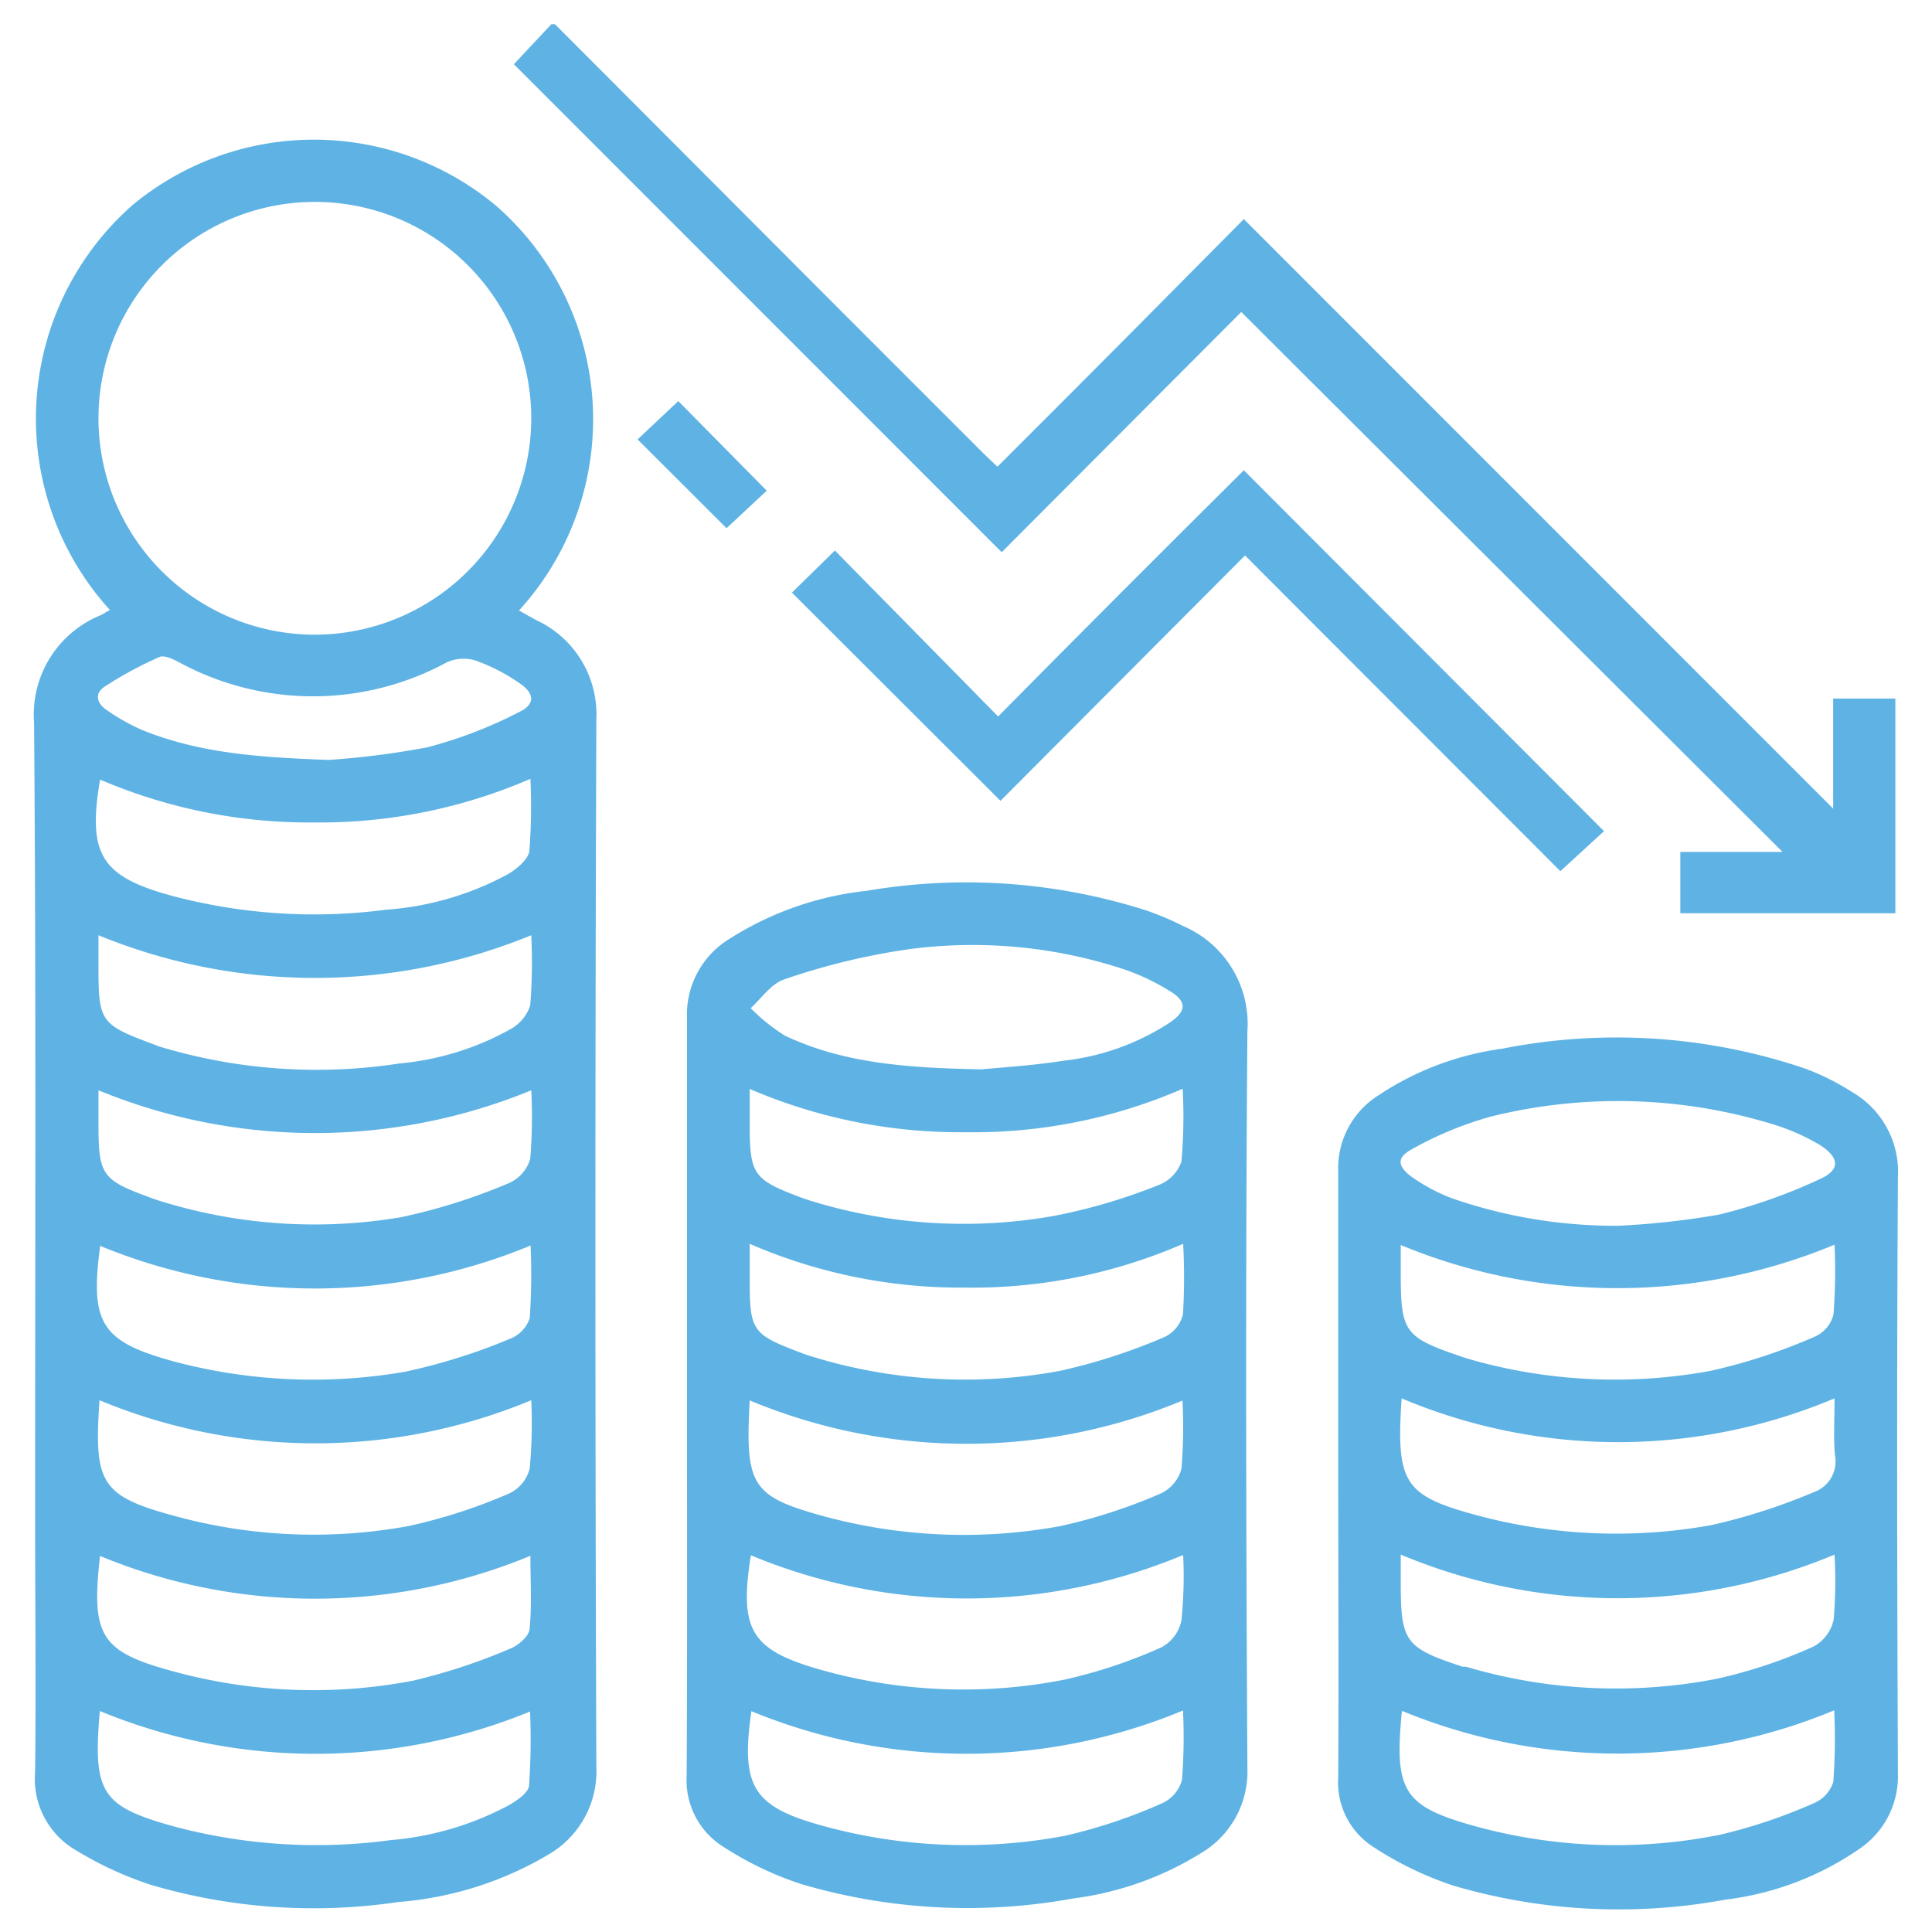
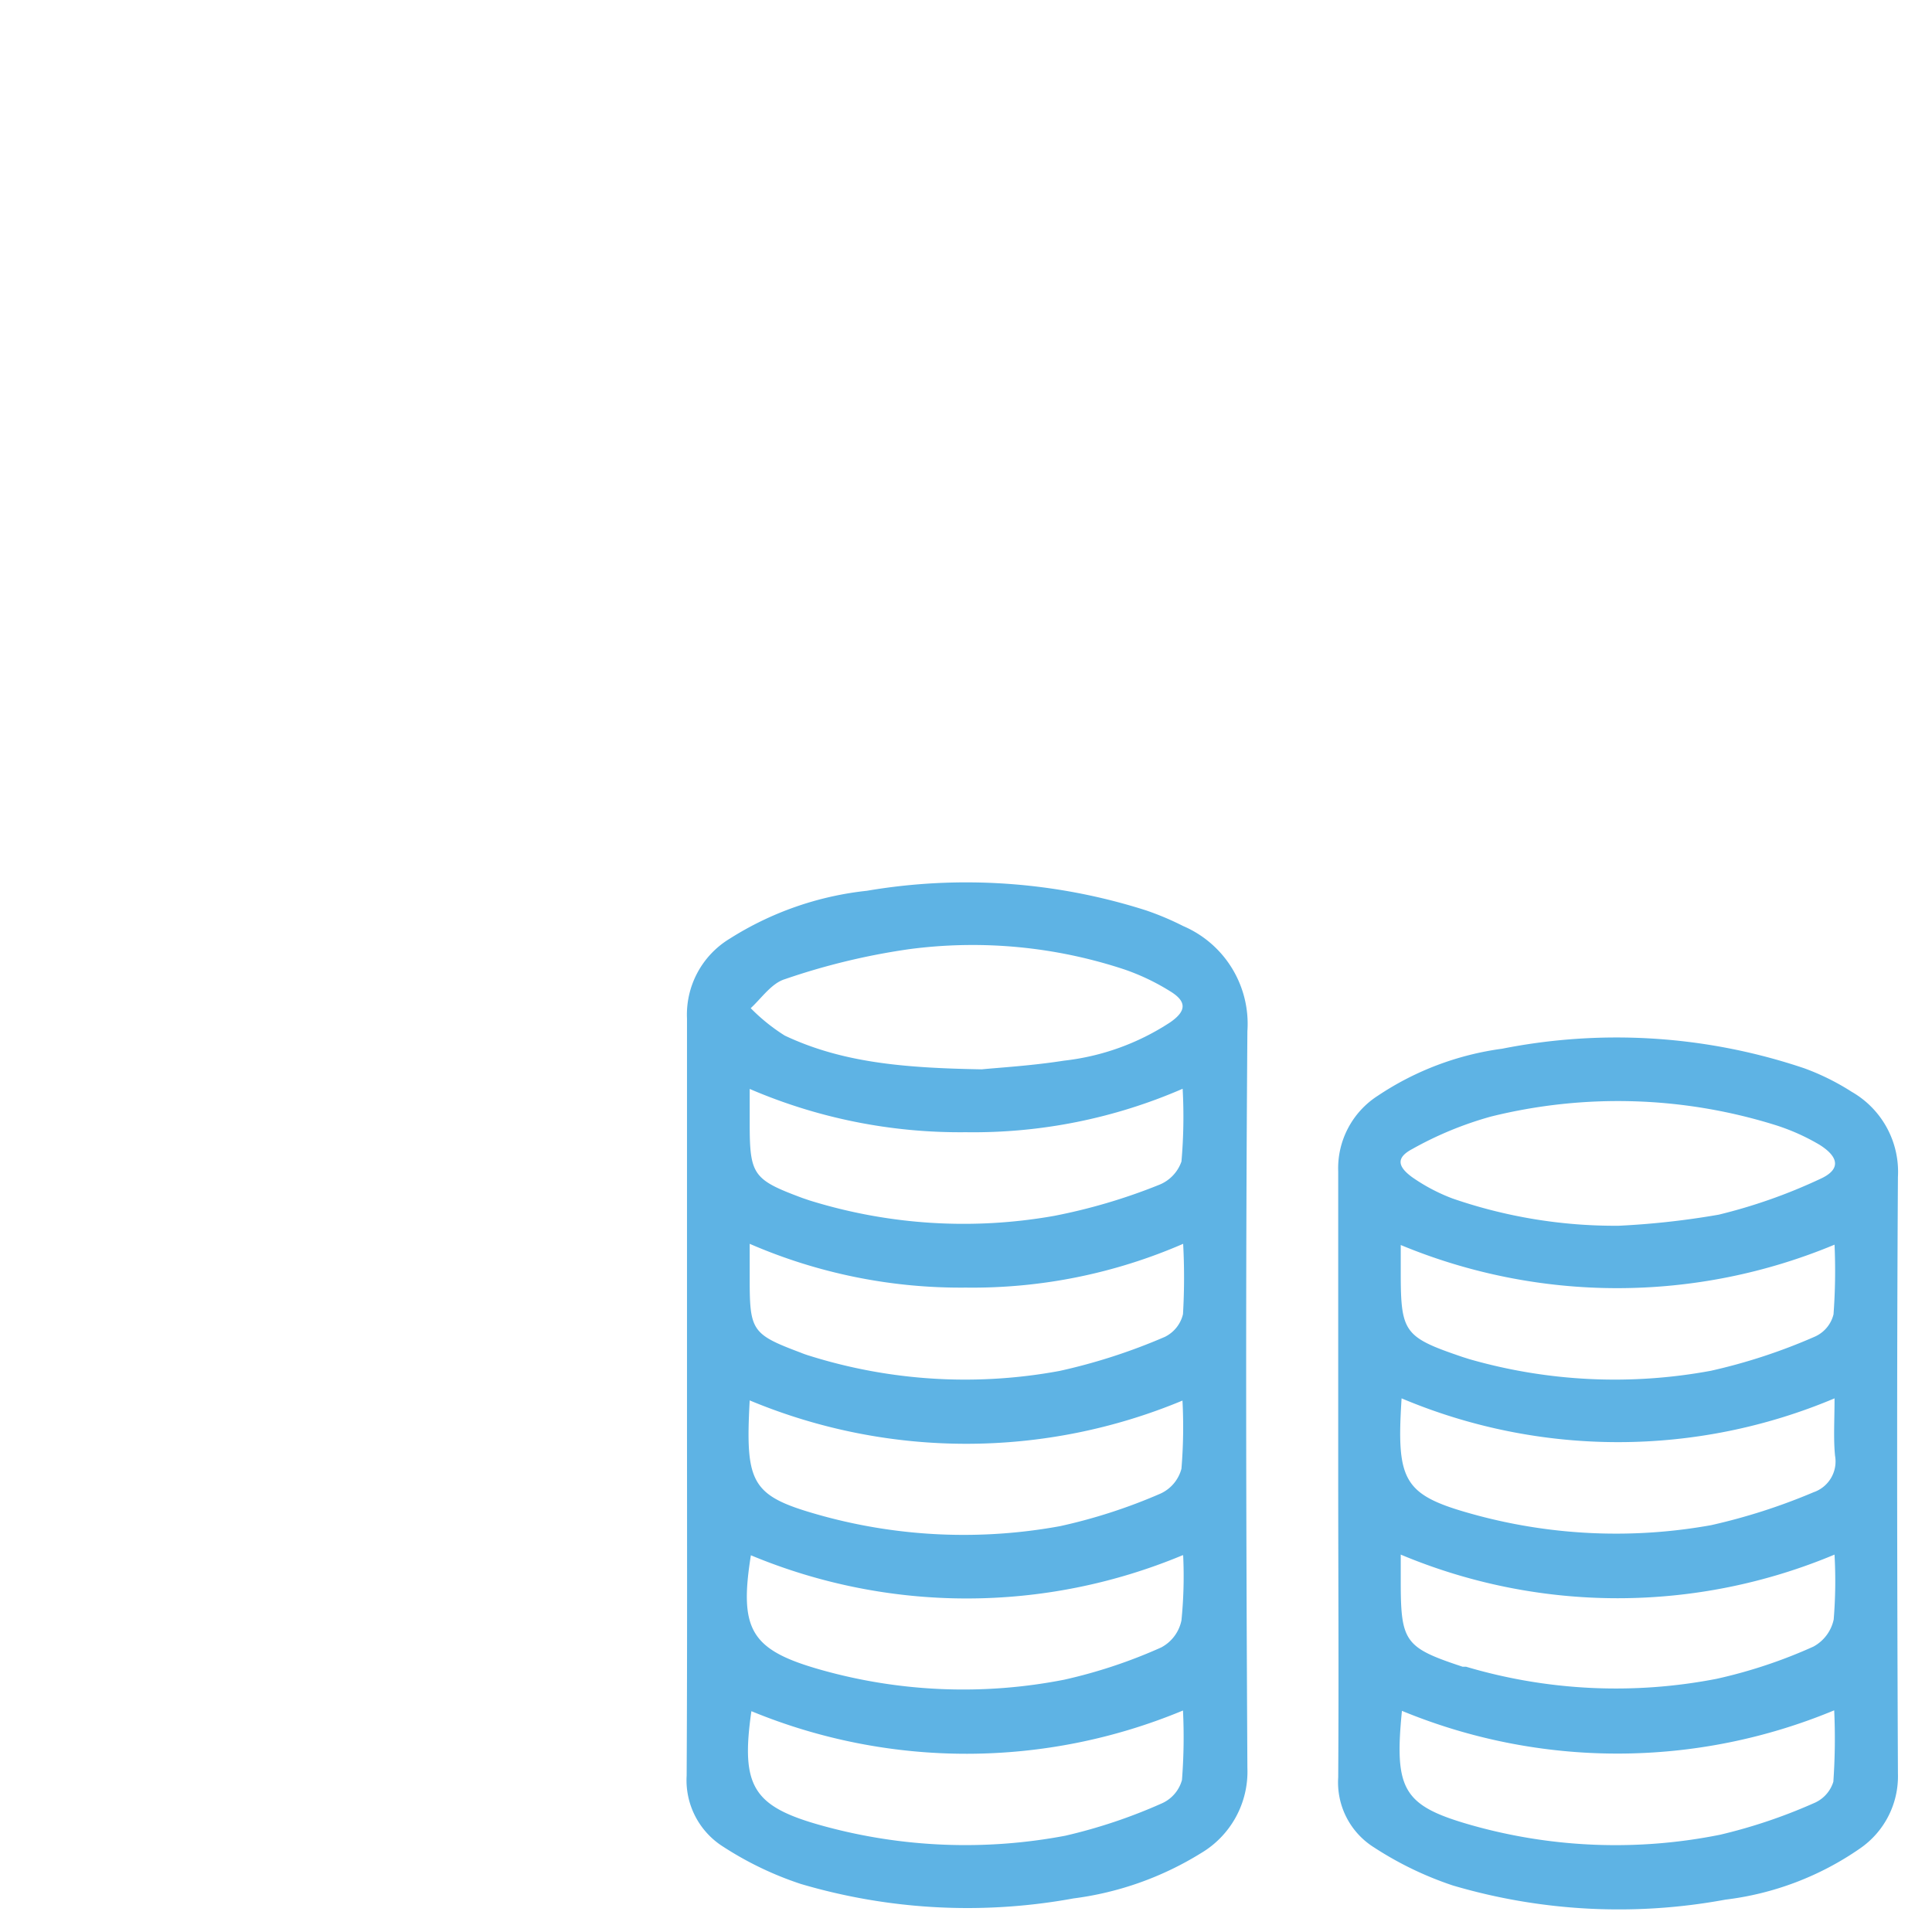
<svg xmlns="http://www.w3.org/2000/svg" id="Calque_1" data-name="Calque 1" viewBox="0 0 113.39 113.39">
  <defs>
    <style>.cls-1{fill:#5eb3e4;}</style>
  </defs>
-   <path class="cls-1" d="M32.57,1.42,49.18,18.07l8.47,8.47c.27.27.56.54.89.85,2.46-2.46,4.88-4.87,7.28-7.29L73,12.86l34.59,34.6V41h3.65V53.6H98.62V50h6L72.85,18.31,58.79,32.41,30.16,3.77l2.2-2.35Z" />
-   <path class="cls-1" d="M30.46,35.83l1,.56A6.09,6.09,0,0,1,35,42.21q-.11,30.75,0,61.49a5.64,5.64,0,0,1-2.77,5.12,20.37,20.37,0,0,1-8.85,2.81,33.84,33.84,0,0,1-14.5-1,20.82,20.82,0,0,1-4.36-2A4.84,4.84,0,0,1,2.06,104c.06-5,0-10,0-15,0-15.53.06-31.07-.06-46.6a6.29,6.29,0,0,1,3.9-6.29c.19-.09.36-.21.55-.31A16.69,16.69,0,0,1,7.82,12a16.68,16.68,0,0,1,21.3.08A16.64,16.64,0,0,1,30.46,35.83Zm.72-11.3A12.7,12.7,0,1,0,18.45,37.25,12.72,12.72,0,0,0,31.18,24.53Zm0,39.46a33.4,33.4,0,0,1-25.4,0v2c0,3,.21,3.26,3.07,4.31l.4.14a30.46,30.46,0,0,0,14.28,1,34.26,34.26,0,0,0,6.33-2,2.23,2.23,0,0,0,1.26-1.43A30.38,30.38,0,0,0,31.18,64ZM5.88,73.12c-.61,4.58.06,5.63,4.42,6.81a31.7,31.7,0,0,0,13.46.58,34.56,34.56,0,0,0,6.11-1.91,2,2,0,0,0,1.22-1.23,37.88,37.88,0,0,0,.05-4.27A33,33,0,0,1,5.88,73.12Zm25.3-18.23a33.45,33.45,0,0,1-25.4,0v1.93c0,3.11.15,3.32,3.07,4.41l.5.19a31.85,31.85,0,0,0,14.06,1,16.44,16.44,0,0,0,6.52-2A2.47,2.47,0,0,0,31.12,59,32.4,32.4,0,0,0,31.18,54.89ZM5.86,100.42c-.42,4.8.09,5.59,4.33,6.77A32.44,32.44,0,0,0,22.9,108a17.85,17.85,0,0,0,6.87-2c.51-.28,1.23-.75,1.28-1.2a39.26,39.26,0,0,0,.06-4.35A33.16,33.16,0,0,1,5.86,100.42ZM31.18,82.18a33,33,0,0,1-25.34,0c-.34,5,.07,5.66,4.85,6.91A30.86,30.86,0,0,0,24,89.56a31.88,31.88,0,0,0,5.89-1.91,2.21,2.21,0,0,0,1.2-1.47A29.3,29.3,0,0,0,31.18,82.18ZM5.87,91.32c-.52,4.63,0,5.6,4.18,6.74a31.09,31.09,0,0,0,14.19.58,34.63,34.63,0,0,0,5.68-1.87c.48-.18,1.11-.72,1.16-1.15.14-1.4.05-2.82.05-4.31A33,33,0,0,1,5.87,91.32Zm0-45.55c-.74,4.38.07,5.67,4.2,6.8a32.46,32.46,0,0,0,12.6.82,17.59,17.59,0,0,0,7.17-2.1c.51-.31,1.16-.85,1.23-1.35a34.44,34.44,0,0,0,.06-4.23,31.05,31.05,0,0,1-12.7,2.56A31.13,31.13,0,0,1,5.91,45.77ZM19.3,44.6a48.82,48.82,0,0,0,5.78-.74,26,26,0,0,0,5.37-2.06c1-.47.93-1.12,0-1.73a10.86,10.86,0,0,0-2.56-1.31,2.38,2.38,0,0,0-1.68.12,16.46,16.46,0,0,1-15.68,0c-.37-.19-.88-.45-1.17-.32a22.25,22.25,0,0,0-3.19,1.72c-.65.41-.5,1,.09,1.39a11.86,11.86,0,0,0,2.05,1.16C11.59,44.17,15,44.45,19.3,44.6Z" />
  <path class="cls-1" d="M40.32,81.88c0-7.36,0-14.73,0-22.1a5.21,5.21,0,0,1,2.51-4.69,18.76,18.76,0,0,1,8.05-2.81,34.71,34.71,0,0,1,16.38,1.15,16.75,16.75,0,0,1,2.18.92,6.24,6.24,0,0,1,3.77,6.17c-.11,14.41-.08,28.83,0,43.24a5.56,5.56,0,0,1-2.72,5A18.73,18.73,0,0,1,63,111.42a34.55,34.55,0,0,1-16-.85,19.66,19.66,0,0,1-4.53-2.17,4.61,4.61,0,0,1-2.17-4.19C40.34,96.77,40.32,89.33,40.32,81.88Zm17.3-19.12c1-.1,2.92-.21,4.83-.51A14.24,14.24,0,0,0,68.68,60c.94-.65,1-1.21,0-1.82A13.08,13.08,0,0,0,66,56.9a28.36,28.36,0,0,0-12.66-1.19,39.6,39.6,0,0,0-7.28,1.76c-.78.24-1.37,1.12-2,1.7a11,11,0,0,0,2,1.61C49.41,62.36,53,62.68,57.62,62.76ZM44,63.91v2c0,3.05.19,3.32,3.09,4.4l.41.14a30.44,30.44,0,0,0,14.37.91A33.63,33.63,0,0,0,68,69.55a2.28,2.28,0,0,0,1.34-1.38,30,30,0,0,0,.07-4.27,30.79,30.79,0,0,1-12.73,2.55A31.21,31.21,0,0,1,44,63.91ZM69.44,73a31,31,0,0,1-12.75,2.57A31.07,31.07,0,0,1,44,73v2.12c0,3,.16,3.2,3,4.27a5.17,5.17,0,0,0,.51.18,30.46,30.46,0,0,0,14.68.89,34.07,34.07,0,0,0,6.18-2,2,2,0,0,0,1.06-1.33A37,37,0,0,0,69.44,73ZM44.1,100.43c-.64,4.45.1,5.61,4.23,6.74a31.52,31.52,0,0,0,14.19.57,31,31,0,0,0,5.67-1.9,2.11,2.11,0,0,0,1.18-1.37,32.21,32.21,0,0,0,.06-4.08A33.09,33.09,0,0,1,44.1,100.43ZM44,82.19c-.27,5,.1,5.63,4.35,6.8a31.4,31.4,0,0,0,13.87.58,31.88,31.88,0,0,0,5.89-1.91,2.23,2.23,0,0,0,1.23-1.46,29.81,29.81,0,0,0,.06-4A33,33,0,0,1,44,82.19Zm25.4,9.09a32.91,32.91,0,0,1-25.33,0c-.7,4.38,0,5.56,4.1,6.72a30.75,30.75,0,0,0,14.3.58,29.82,29.82,0,0,0,5.68-1.89,2.32,2.32,0,0,0,1.19-1.59A25.85,25.85,0,0,0,69.44,91.28Z" />
  <path class="cls-1" d="M78.54,86.34c0-5.86,0-11.72,0-17.58a5.06,5.06,0,0,1,2.34-4.46,17.23,17.23,0,0,1,7.28-2.75,34.49,34.49,0,0,1,17.74,1.15,14.12,14.12,0,0,1,2.78,1.38,5.41,5.41,0,0,1,2.71,5c-.07,11.65-.05,23.3,0,35a5.14,5.14,0,0,1-2.23,4.41,17.53,17.53,0,0,1-7.89,3,34.43,34.43,0,0,1-16-.83,20.09,20.09,0,0,1-4.62-2.23,4.5,4.5,0,0,1-2.11-4.11C78.58,98.27,78.54,92.31,78.54,86.34ZM95,71.94a47.47,47.47,0,0,0,5.87-.65,31.51,31.51,0,0,0,5.94-2.09c1.21-.54,1.16-1.26,0-2A12.4,12.4,0,0,0,104.1,66a31,31,0,0,0-16.59-.47,20.74,20.74,0,0,0-4.63,1.91c-.92.49-.89,1,0,1.65a10.75,10.75,0,0,0,2.37,1.25A29.22,29.22,0,0,0,95,71.94ZM82.28,100.41c-.46,4.65.07,5.57,4.08,6.71a31.09,31.09,0,0,0,14.6.56,31.14,31.14,0,0,0,5.47-1.84,2,2,0,0,0,1.17-1.27,36.33,36.33,0,0,0,.05-4.19A33.14,33.14,0,0,1,82.28,100.41Zm-.07-27.34v1.57c0,3.57.18,3.83,3.62,5l.41.13a30.93,30.93,0,0,0,14.18.68,33.31,33.31,0,0,0,6.09-2,1.94,1.94,0,0,0,1.1-1.31,34.63,34.63,0,0,0,.06-4.09A33.14,33.14,0,0,1,82.21,73.07Zm25.46,9a32.69,32.69,0,0,1-25.41,0c-.32,5,.12,5.71,4.52,6.89a31.51,31.51,0,0,0,13.66.55,35.12,35.12,0,0,0,6-1.93,1.91,1.91,0,0,0,1.26-2.14C107.6,84.44,107.67,83.36,107.67,82.1Zm0,9.17a32.92,32.92,0,0,1-25.46,0v1.58c0,3.55.24,3.88,3.63,5l.2,0a30.93,30.93,0,0,0,14.71.71,29.13,29.13,0,0,0,5.68-1.89,2.37,2.37,0,0,0,1.19-1.59A27.48,27.48,0,0,0,107.67,91.27Z" />
-   <path class="cls-1" d="M46.48,34.78,49,32.31l9.58,9.74C63.44,37.13,68.24,32.33,73,27.6L94.14,48.78l-2.56,2.35L73.07,32.6,58.72,47C54.62,42.91,50.58,38.88,46.48,34.78Z" />
-   <path class="cls-1" d="M42.64,31l-5.22-5.21,2.39-2.25L45,28.8Z" />
</svg>